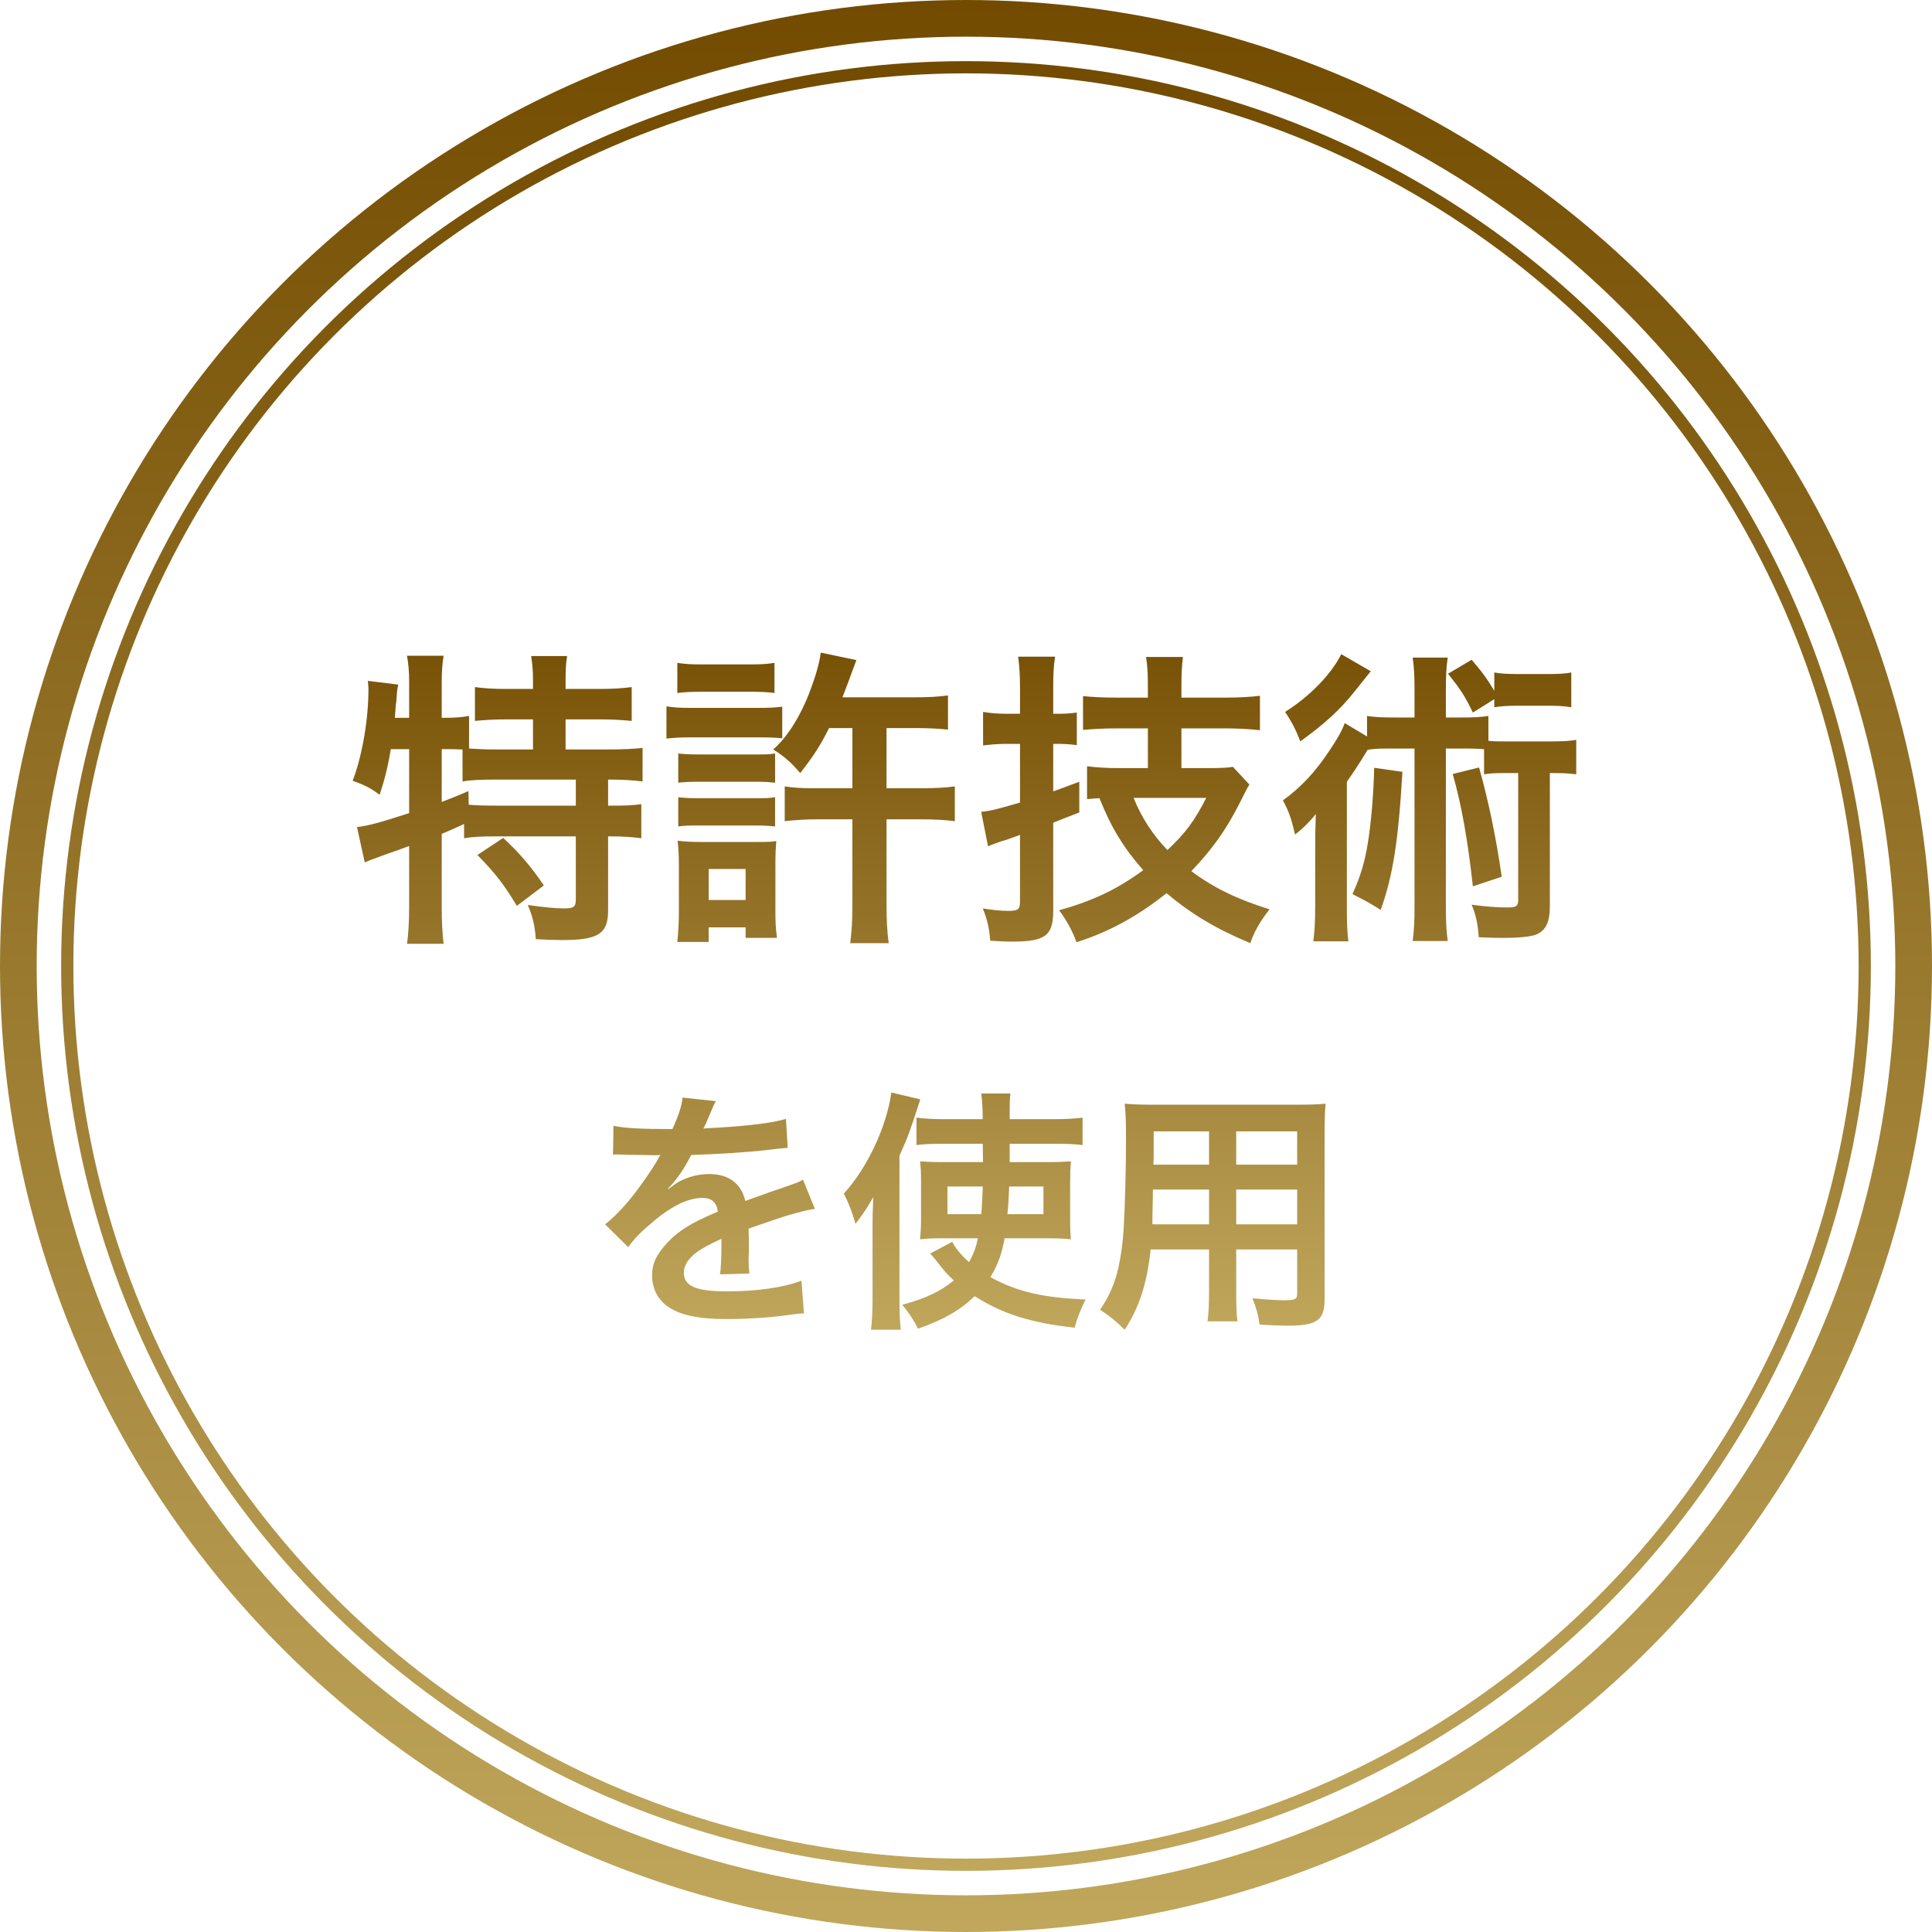
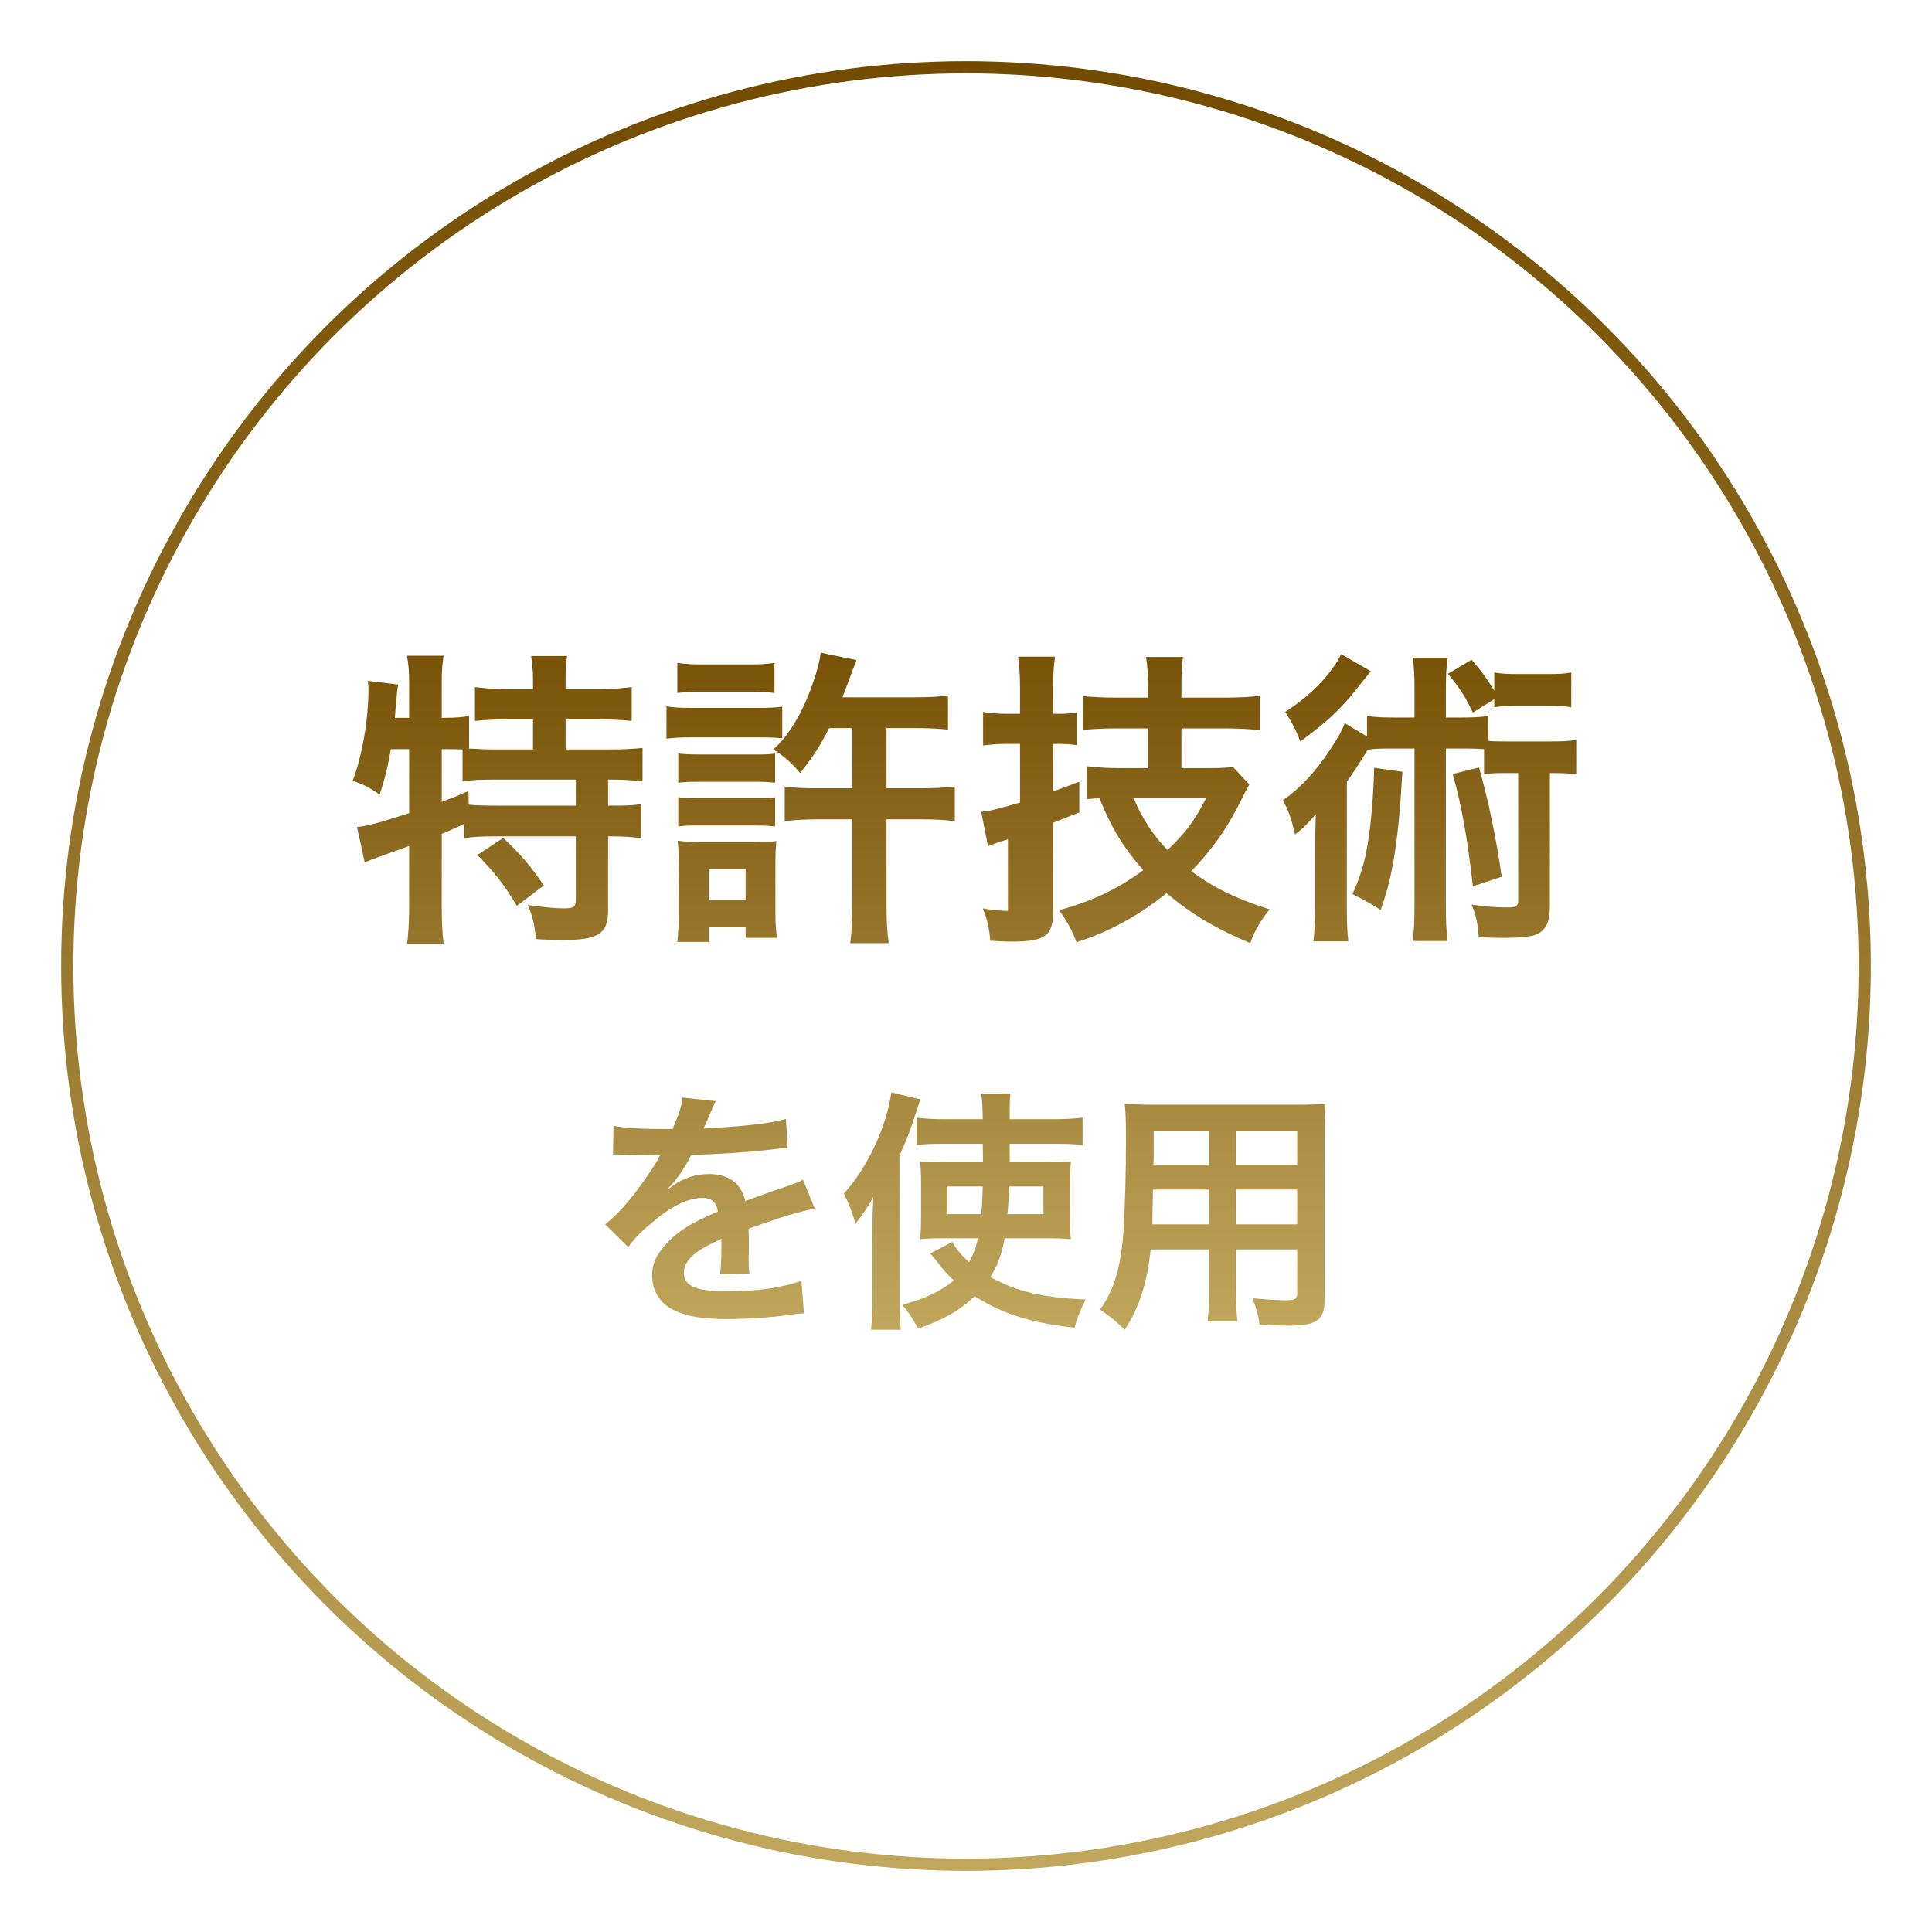
<svg xmlns="http://www.w3.org/2000/svg" width="158" height="158" viewBox="0 0 158 158" fill="none">
-   <path d="M33.46 61.267H31.962C31.733 62.638 31.48 63.678 31.048 64.999C30.312 64.44 29.728 64.161 28.84 63.856C29.627 61.8 30.134 58.83 30.134 56.317C30.134 56.165 30.109 55.987 30.084 55.682L32.571 55.987C32.47 56.444 32.47 56.495 32.419 57.282L32.368 57.662L32.292 58.703H33.46V55.708C33.46 54.946 33.409 54.312 33.282 53.626H36.277C36.176 54.286 36.125 54.87 36.125 55.708V58.703H36.328C37.242 58.703 37.8 58.652 38.359 58.551V61.216C39.146 61.267 39.781 61.292 40.694 61.292H43.588V58.83H41.456C40.415 58.83 39.603 58.881 38.841 58.957V56.19C39.577 56.291 40.313 56.342 41.456 56.342H43.588V55.555C43.588 54.819 43.537 54.286 43.436 53.651H46.38C46.279 54.235 46.254 54.769 46.254 55.53V56.342H48.995C50.137 56.342 50.899 56.291 51.66 56.19V58.957C50.899 58.881 50.087 58.83 48.995 58.83H46.254V61.292H49.681C50.95 61.292 51.889 61.242 52.549 61.165V63.907C51.762 63.805 50.823 63.755 49.883 63.755H49.731V65.887H49.96C51.178 65.887 51.813 65.862 52.447 65.76V68.552C51.66 68.451 50.975 68.4 49.96 68.4H49.731V74.467C49.731 76.371 48.919 76.879 45.974 76.879C45.543 76.879 44.603 76.853 43.817 76.802C43.74 75.635 43.537 74.873 43.157 74.01C44.603 74.213 45.441 74.289 46.127 74.289C46.939 74.289 47.091 74.162 47.091 73.528V68.4H40.441C39.374 68.4 38.765 68.425 37.953 68.552V67.385C37.242 67.715 36.785 67.918 36.125 68.197V74.239C36.125 75.355 36.176 76.32 36.277 77.183H33.282C33.383 76.599 33.46 75.381 33.46 74.239V69.187C32.85 69.415 32.292 69.618 31.759 69.796C30.413 70.278 30.109 70.405 29.83 70.532L29.195 67.638C30.109 67.537 31.124 67.258 33.46 66.496V61.267ZM36.125 61.267V65.582C37.115 65.201 37.445 65.075 38.308 64.694L38.334 65.811C38.917 65.862 39.654 65.887 40.77 65.887H47.091V63.755H40.694C39.349 63.755 38.587 63.78 37.826 63.907V61.292C37.267 61.267 36.937 61.267 36.531 61.267H36.125ZM39.044 69.923L41.151 68.527C42.446 69.72 43.41 70.837 44.477 72.411L42.268 74.086C41.253 72.385 40.517 71.421 39.044 69.923ZM72.501 59.541V64.465H75.319C76.461 64.465 77.324 64.415 78.086 64.313V67.156C77.299 67.055 76.385 67.004 75.319 67.004H72.501V74.01C72.501 75.279 72.552 76.219 72.679 77.132H69.531C69.658 76.142 69.709 75.228 69.709 74.01V67.004H66.942C65.876 67.004 65.064 67.055 64.175 67.156V64.313C64.835 64.415 65.597 64.465 66.536 64.465H69.709V59.541H67.805C67.043 61.038 66.587 61.749 65.444 63.221C64.632 62.282 64.15 61.876 63.236 61.292C64.505 60.175 65.647 58.272 66.434 55.987C66.815 54.946 67.043 54.032 67.12 53.372L70.039 53.981C69.912 54.312 69.912 54.312 69.658 54.997C69.506 55.403 69.43 55.657 68.897 57.028H74.786C75.928 57.028 76.766 56.977 77.527 56.875V59.668C76.766 59.592 76.004 59.541 74.811 59.541H72.501ZM55.392 56.672V54.21C56.077 54.312 56.483 54.337 57.499 54.337H61.23C62.246 54.337 62.652 54.312 63.337 54.21V56.672C62.728 56.596 62.144 56.571 61.23 56.571H57.499C56.585 56.571 56.027 56.596 55.392 56.672ZM54.504 60.404V57.764C55.113 57.865 55.595 57.891 56.534 57.891H61.941C62.957 57.891 63.439 57.865 63.972 57.789V60.379C63.439 60.328 63.134 60.302 62.043 60.302H56.534C55.62 60.302 55.138 60.328 54.504 60.404ZM55.468 64.008V61.622C56.001 61.673 56.306 61.699 57.144 61.699H61.764C62.601 61.699 62.855 61.699 63.388 61.622V64.008C62.855 63.958 62.576 63.932 61.764 63.932H57.144C56.331 63.932 55.976 63.958 55.468 64.008ZM55.468 67.588V65.201C56.001 65.252 56.306 65.278 57.144 65.278H61.738C62.601 65.278 62.855 65.278 63.388 65.201V67.588C62.855 67.537 62.525 67.511 61.713 67.511H57.118C56.306 67.511 56.052 67.511 55.468 67.588ZM57.956 77.031H55.392C55.468 76.295 55.519 75.457 55.519 74.569V70.786C55.519 69.974 55.493 69.466 55.417 68.755C56.027 68.832 56.585 68.857 57.347 68.857H61.738C62.728 68.857 63.033 68.857 63.49 68.781C63.439 69.314 63.413 69.847 63.413 70.634V74.619C63.413 75.33 63.439 75.965 63.541 76.701H60.977V75.838H57.956V77.031ZM57.956 71.065V73.604H60.977V71.065H57.956ZM93.875 62.815V59.566H91.489C90.321 59.566 89.306 59.617 88.57 59.693V56.926C89.281 57.002 90.169 57.053 91.463 57.053H93.875V56.291C93.875 55.073 93.85 54.515 93.723 53.728H96.743C96.642 54.54 96.617 55.073 96.617 56.266V57.053H100.145C101.287 57.053 102.227 57.002 103.039 56.901V59.718C102.252 59.617 101.084 59.566 100.145 59.566H96.617V62.815H99.003C99.79 62.815 100.374 62.79 100.83 62.714L102.176 64.161C101.973 64.491 101.871 64.694 101.389 65.659C100.272 67.867 99.13 69.466 97.429 71.243C99.257 72.614 101.16 73.528 103.826 74.365C103.014 75.406 102.582 76.168 102.252 77.132C99.46 75.965 97.454 74.772 95.398 73.045C93.012 74.949 90.677 76.219 88.037 77.056C87.707 76.142 87.224 75.254 86.615 74.442C89.357 73.68 91.337 72.741 93.494 71.167C91.87 69.314 90.88 67.689 89.915 65.278C89.509 65.303 89.357 65.303 88.9 65.354V62.663C89.636 62.765 90.55 62.815 91.463 62.815H93.875ZM98.647 65.252H92.707C93.317 66.801 94.307 68.324 95.474 69.517C96.947 68.146 97.734 67.055 98.647 65.252ZM83.417 60.835H82.35C81.716 60.835 81.259 60.861 80.396 60.962V58.221C81.005 58.322 81.564 58.373 82.376 58.373H83.417V56.291C83.417 55.149 83.366 54.489 83.264 53.702H86.285C86.158 54.489 86.133 55.149 86.133 56.266V58.373H86.539C87.097 58.373 87.529 58.348 88.062 58.272V60.937C87.504 60.861 87.072 60.835 86.513 60.835H86.133V64.719C86.894 64.44 87.199 64.338 88.265 63.932V66.445C86.945 66.953 86.945 66.953 86.133 67.283V74.492C86.133 76.523 85.473 77.005 82.782 77.005C82.173 77.005 81.767 76.98 80.98 76.929C80.903 75.914 80.751 75.228 80.371 74.289C81.107 74.416 81.868 74.492 82.427 74.492C83.264 74.492 83.417 74.391 83.417 73.705V68.273C83.112 68.4 82.883 68.476 82.731 68.527C82.249 68.705 82.249 68.705 81.868 68.806C81.513 68.933 81.081 69.085 80.802 69.212L80.243 66.395C81.132 66.293 81.589 66.166 83.417 65.633V60.835ZM115.68 58.678V56.545C115.68 55.276 115.655 54.642 115.528 53.779H118.397C118.27 54.642 118.244 55.251 118.244 56.545V58.678H119.412C120.529 58.678 121.037 58.652 121.722 58.551V60.581C122.154 60.632 122.382 60.632 122.991 60.632H126.824C127.84 60.632 128.322 60.607 128.906 60.505V63.323C128.271 63.247 127.941 63.221 126.748 63.221V74.086C126.748 75.431 126.418 76.117 125.58 76.447C125.149 76.599 124.235 76.701 122.966 76.701C122.484 76.701 122.179 76.701 120.935 76.65C120.859 75.558 120.707 74.848 120.351 73.985C121.468 74.137 122.357 74.213 123.347 74.213C123.981 74.213 124.159 74.086 124.159 73.629V63.221H122.991C122.23 63.221 121.849 63.247 121.367 63.323V61.267C120.935 61.242 120.605 61.216 120.021 61.216H118.244V73.909C118.244 75.355 118.27 76.041 118.397 76.955H115.528C115.655 75.99 115.68 75.305 115.68 73.909V61.216H113.447C112.71 61.216 112.355 61.242 111.847 61.318C111.162 62.46 110.578 63.323 110.147 63.932V74.112C110.147 75.508 110.172 76.244 110.274 76.98H107.405C107.507 76.168 107.557 75.431 107.557 74.035V69.339C107.557 68.324 107.557 68.299 107.608 66.572C107.151 67.156 106.517 67.791 105.907 68.248C105.577 66.826 105.4 66.369 104.917 65.455C106.364 64.415 107.557 63.145 108.7 61.419C109.309 60.531 109.791 59.693 109.969 59.135L111.797 60.226V58.551C112.507 58.652 112.964 58.678 114.107 58.678H115.68ZM122.204 57.18L120.453 58.272C119.742 56.825 119.488 56.444 118.422 55.099L120.351 53.956C121.164 54.895 121.595 55.479 122.204 56.495V54.997C122.763 55.099 123.347 55.124 124.184 55.124H126.52C127.408 55.124 127.992 55.099 128.5 54.997V57.84C127.89 57.739 127.357 57.713 126.52 57.713H124.184C123.423 57.713 122.814 57.739 122.204 57.84V57.18ZM109.69 53.499L112.101 54.895C112 55.022 111.568 55.555 110.781 56.545C109.588 58.043 108.344 59.185 106.339 60.632C105.984 59.718 105.704 59.135 105.095 58.221C107.151 56.926 108.877 55.124 109.69 53.499ZM112.38 62.79L114.69 63.12C114.36 68.832 113.904 71.649 112.914 74.416C112.203 73.959 111.72 73.68 110.604 73.121C111.264 71.675 111.619 70.481 111.873 68.882C112.127 67.334 112.33 64.973 112.38 62.79ZM118.803 63.298L120.96 62.765C121.747 65.582 122.331 68.4 122.814 71.7L120.453 72.487C120.021 68.603 119.514 65.785 118.803 63.298ZM50.13 94.435L50.172 92.067C51.023 92.254 52.353 92.337 54.99 92.337C55.551 91.091 55.738 90.468 55.821 89.761L58.542 90.052C58.417 90.26 58.417 90.26 57.711 91.921C57.607 92.15 57.566 92.212 57.524 92.295C57.691 92.275 57.691 92.275 58.833 92.212C61.242 92.067 63.132 91.838 64.274 91.506L64.42 93.874C63.838 93.915 63.838 93.915 62.779 94.04C61.263 94.227 58.625 94.393 56.527 94.455C55.925 95.639 55.343 96.47 54.617 97.218L54.637 97.259C54.783 97.155 54.783 97.155 55.053 96.948C55.821 96.366 56.922 96.013 57.981 96.013C59.601 96.013 60.619 96.781 60.951 98.215C62.55 97.633 63.61 97.259 64.129 97.093C65.251 96.698 65.334 96.678 65.666 96.47L66.642 98.859C66.061 98.942 65.437 99.108 64.337 99.419C64.046 99.502 63.007 99.855 61.221 100.478V100.707C61.242 101.247 61.242 101.247 61.242 101.538C61.242 101.745 61.242 102.098 61.242 102.368C61.221 102.722 61.221 102.908 61.221 103.054C61.221 103.511 61.242 103.802 61.283 104.155L58.874 104.217C58.957 103.843 58.999 102.784 58.999 101.808C58.999 101.517 58.999 101.517 58.999 101.309C57.981 101.787 57.441 102.078 57.005 102.389C56.278 102.929 55.925 103.49 55.925 104.092C55.925 105.172 56.922 105.608 59.435 105.608C61.927 105.608 64.067 105.297 65.541 104.736L65.749 107.415C65.396 107.415 65.292 107.436 64.793 107.498C63.298 107.727 61.304 107.872 59.477 107.872C57.275 107.872 55.904 107.623 54.845 107C53.89 106.46 53.329 105.463 53.329 104.321C53.329 103.469 53.578 102.805 54.243 102.015C55.177 100.852 56.361 100.063 58.708 99.087C58.604 98.319 58.189 97.965 57.441 97.965C56.237 97.965 54.783 98.692 53.184 100.105C52.311 100.832 51.834 101.351 51.377 101.995L49.487 100.125C50.027 99.71 50.629 99.129 51.356 98.277C52.166 97.322 53.433 95.515 53.848 94.725C53.931 94.559 53.931 94.559 54.014 94.455C53.931 94.455 53.661 94.476 53.661 94.476C53.329 94.476 51.501 94.435 51.044 94.435C50.65 94.414 50.65 94.414 50.463 94.414C50.401 94.414 50.276 94.414 50.13 94.435ZM85.563 101.268H82.157C81.928 102.576 81.596 103.448 80.993 104.445C83.195 105.65 85.314 106.128 88.782 106.273C88.408 107.021 88.076 107.81 87.889 108.578C84.379 108.205 81.99 107.457 79.706 106.003C78.501 107.166 77.193 107.914 75.074 108.662C74.701 107.914 74.264 107.27 73.787 106.709C75.697 106.19 76.923 105.608 78.003 104.715C77.463 104.217 77.193 103.905 76.715 103.282C76.445 102.929 76.279 102.742 76.071 102.514L77.878 101.558C78.127 102.057 78.543 102.576 79.249 103.22C79.623 102.535 79.81 102.036 79.976 101.268H76.923C76.258 101.268 75.76 101.288 75.24 101.351C75.303 100.748 75.323 100.354 75.323 99.606V96.719C75.323 95.826 75.303 95.473 75.24 94.975C75.864 95.016 76.175 95.037 77.172 95.037H80.391L80.371 93.541H76.944C76.113 93.541 75.573 93.562 74.95 93.645V91.402C75.573 91.485 76.362 91.527 77.193 91.527H80.371C80.35 90.447 80.329 90.073 80.246 89.429H82.634C82.572 90.011 82.572 90.011 82.572 91.527H86.186C87.141 91.527 87.827 91.485 88.533 91.402V93.645C87.91 93.562 87.287 93.541 86.456 93.541H82.572C82.572 93.832 82.572 94.04 82.572 94.165V95.037H85.625C86.56 95.037 86.996 95.016 87.577 94.975C87.536 95.494 87.515 96.013 87.515 96.781V99.461C87.515 100.458 87.536 100.852 87.577 101.351C86.975 101.288 86.497 101.268 85.563 101.268ZM80.371 97.031H77.484V99.295H80.246C80.329 98.36 80.329 98.194 80.371 97.031ZM85.334 97.031H82.531C82.489 98.111 82.468 98.505 82.385 99.295H85.334V97.031ZM71.357 106.315V100.208C71.357 99.565 71.357 99.232 71.419 97.903C70.962 98.713 70.63 99.212 69.965 100.084C69.674 99.087 69.446 98.485 69.01 97.612C70.921 95.535 72.52 92.109 72.894 89.346L75.261 89.907C74.43 92.482 74.306 92.856 73.558 94.518V106.335C73.558 107.228 73.579 107.914 73.662 108.745H71.232C71.315 107.955 71.357 107.332 71.357 106.315ZM98.876 102.182H94.099C93.808 104.944 93.185 106.896 91.981 108.745C91.108 107.914 90.817 107.685 89.966 107.104C90.713 106.024 91.191 104.923 91.482 103.594C91.69 102.618 91.835 101.538 91.897 100.416C92.001 98.671 92.084 95.722 92.084 93.272C92.084 91.776 92.064 91.112 91.981 90.26C92.707 90.322 93.247 90.343 94.369 90.343H106.02C107.184 90.343 107.765 90.322 108.409 90.26C108.347 90.966 108.326 91.485 108.326 92.607V106.252C108.326 107.976 107.703 108.412 105.335 108.412C104.691 108.412 103.632 108.371 103.009 108.329C102.905 107.54 102.76 107.042 102.427 106.169C103.466 106.273 104.38 106.335 105.044 106.335C105.896 106.335 106.083 106.252 106.083 105.816V102.182H101.098V105.588C101.098 106.792 101.119 107.457 101.202 108.059H98.751C98.834 107.436 98.876 106.834 98.876 105.608V102.182ZM98.876 100.125V97.28H94.286C94.286 97.882 94.265 98.298 94.265 98.588C94.244 99.565 94.244 99.71 94.244 100.125H98.876ZM101.098 100.125H106.083V97.28H101.098V100.125ZM98.876 95.245V92.524H94.348V94.663L94.327 95.245H98.876ZM101.098 95.245H106.083V92.524H101.098V95.245Z" fill="url(#paint0_linear_919_955)" />
+   <path d="M33.46 61.267H31.962C31.733 62.638 31.48 63.678 31.048 64.999C30.312 64.44 29.728 64.161 28.84 63.856C29.627 61.8 30.134 58.83 30.134 56.317C30.134 56.165 30.109 55.987 30.084 55.682L32.571 55.987C32.47 56.444 32.47 56.495 32.419 57.282L32.368 57.662L32.292 58.703H33.46V55.708C33.46 54.946 33.409 54.312 33.282 53.626H36.277C36.176 54.286 36.125 54.87 36.125 55.708V58.703H36.328C37.242 58.703 37.8 58.652 38.359 58.551V61.216C39.146 61.267 39.781 61.292 40.694 61.292H43.588V58.83H41.456C40.415 58.83 39.603 58.881 38.841 58.957V56.19C39.577 56.291 40.313 56.342 41.456 56.342H43.588V55.555C43.588 54.819 43.537 54.286 43.436 53.651H46.38C46.279 54.235 46.254 54.769 46.254 55.53V56.342H48.995C50.137 56.342 50.899 56.291 51.66 56.19V58.957C50.899 58.881 50.087 58.83 48.995 58.83H46.254V61.292H49.681C50.95 61.292 51.889 61.242 52.549 61.165V63.907C51.762 63.805 50.823 63.755 49.883 63.755H49.731V65.887H49.96C51.178 65.887 51.813 65.862 52.447 65.76V68.552C51.66 68.451 50.975 68.4 49.96 68.4H49.731V74.467C49.731 76.371 48.919 76.879 45.974 76.879C45.543 76.879 44.603 76.853 43.817 76.802C43.74 75.635 43.537 74.873 43.157 74.01C44.603 74.213 45.441 74.289 46.127 74.289C46.939 74.289 47.091 74.162 47.091 73.528V68.4H40.441C39.374 68.4 38.765 68.425 37.953 68.552V67.385C37.242 67.715 36.785 67.918 36.125 68.197V74.239C36.125 75.355 36.176 76.32 36.277 77.183H33.282C33.383 76.599 33.46 75.381 33.46 74.239V69.187C32.85 69.415 32.292 69.618 31.759 69.796C30.413 70.278 30.109 70.405 29.83 70.532L29.195 67.638C30.109 67.537 31.124 67.258 33.46 66.496V61.267ZM36.125 61.267V65.582C37.115 65.201 37.445 65.075 38.308 64.694L38.334 65.811C38.917 65.862 39.654 65.887 40.77 65.887H47.091V63.755H40.694C39.349 63.755 38.587 63.78 37.826 63.907V61.292C37.267 61.267 36.937 61.267 36.531 61.267H36.125ZM39.044 69.923L41.151 68.527C42.446 69.72 43.41 70.837 44.477 72.411L42.268 74.086C41.253 72.385 40.517 71.421 39.044 69.923ZM72.501 59.541V64.465H75.319C76.461 64.465 77.324 64.415 78.086 64.313V67.156C77.299 67.055 76.385 67.004 75.319 67.004H72.501V74.01C72.501 75.279 72.552 76.219 72.679 77.132H69.531C69.658 76.142 69.709 75.228 69.709 74.01V67.004H66.942C65.876 67.004 65.064 67.055 64.175 67.156V64.313C64.835 64.415 65.597 64.465 66.536 64.465H69.709V59.541H67.805C67.043 61.038 66.587 61.749 65.444 63.221C64.632 62.282 64.15 61.876 63.236 61.292C64.505 60.175 65.647 58.272 66.434 55.987C66.815 54.946 67.043 54.032 67.12 53.372L70.039 53.981C69.912 54.312 69.912 54.312 69.658 54.997C69.506 55.403 69.43 55.657 68.897 57.028H74.786C75.928 57.028 76.766 56.977 77.527 56.875V59.668C76.766 59.592 76.004 59.541 74.811 59.541H72.501ZM55.392 56.672V54.21C56.077 54.312 56.483 54.337 57.499 54.337H61.23C62.246 54.337 62.652 54.312 63.337 54.21V56.672C62.728 56.596 62.144 56.571 61.23 56.571H57.499C56.585 56.571 56.027 56.596 55.392 56.672ZM54.504 60.404V57.764C55.113 57.865 55.595 57.891 56.534 57.891H61.941C62.957 57.891 63.439 57.865 63.972 57.789V60.379C63.439 60.328 63.134 60.302 62.043 60.302H56.534C55.62 60.302 55.138 60.328 54.504 60.404ZM55.468 64.008V61.622C56.001 61.673 56.306 61.699 57.144 61.699H61.764C62.601 61.699 62.855 61.699 63.388 61.622V64.008C62.855 63.958 62.576 63.932 61.764 63.932H57.144C56.331 63.932 55.976 63.958 55.468 64.008ZM55.468 67.588V65.201C56.001 65.252 56.306 65.278 57.144 65.278H61.738C62.601 65.278 62.855 65.278 63.388 65.201V67.588C62.855 67.537 62.525 67.511 61.713 67.511H57.118C56.306 67.511 56.052 67.511 55.468 67.588ZM57.956 77.031H55.392C55.468 76.295 55.519 75.457 55.519 74.569V70.786C55.519 69.974 55.493 69.466 55.417 68.755C56.027 68.832 56.585 68.857 57.347 68.857H61.738C62.728 68.857 63.033 68.857 63.49 68.781C63.439 69.314 63.413 69.847 63.413 70.634V74.619C63.413 75.33 63.439 75.965 63.541 76.701H60.977V75.838H57.956V77.031ZM57.956 71.065V73.604H60.977V71.065H57.956ZM93.875 62.815V59.566H91.489C90.321 59.566 89.306 59.617 88.57 59.693V56.926C89.281 57.002 90.169 57.053 91.463 57.053H93.875V56.291C93.875 55.073 93.85 54.515 93.723 53.728H96.743C96.642 54.54 96.617 55.073 96.617 56.266V57.053H100.145C101.287 57.053 102.227 57.002 103.039 56.901V59.718C102.252 59.617 101.084 59.566 100.145 59.566H96.617V62.815H99.003C99.79 62.815 100.374 62.79 100.83 62.714L102.176 64.161C101.973 64.491 101.871 64.694 101.389 65.659C100.272 67.867 99.13 69.466 97.429 71.243C99.257 72.614 101.16 73.528 103.826 74.365C103.014 75.406 102.582 76.168 102.252 77.132C99.46 75.965 97.454 74.772 95.398 73.045C93.012 74.949 90.677 76.219 88.037 77.056C87.707 76.142 87.224 75.254 86.615 74.442C89.357 73.68 91.337 72.741 93.494 71.167C91.87 69.314 90.88 67.689 89.915 65.278C89.509 65.303 89.357 65.303 88.9 65.354V62.663C89.636 62.765 90.55 62.815 91.463 62.815H93.875ZM98.647 65.252H92.707C93.317 66.801 94.307 68.324 95.474 69.517C96.947 68.146 97.734 67.055 98.647 65.252ZM83.417 60.835H82.35C81.716 60.835 81.259 60.861 80.396 60.962V58.221C81.005 58.322 81.564 58.373 82.376 58.373H83.417V56.291C83.417 55.149 83.366 54.489 83.264 53.702H86.285C86.158 54.489 86.133 55.149 86.133 56.266V58.373H86.539C87.097 58.373 87.529 58.348 88.062 58.272V60.937C87.504 60.861 87.072 60.835 86.513 60.835H86.133V64.719C86.894 64.44 87.199 64.338 88.265 63.932V66.445C86.945 66.953 86.945 66.953 86.133 67.283V74.492C86.133 76.523 85.473 77.005 82.782 77.005C82.173 77.005 81.767 76.98 80.98 76.929C80.903 75.914 80.751 75.228 80.371 74.289C81.107 74.416 81.868 74.492 82.427 74.492V68.273C83.112 68.4 82.883 68.476 82.731 68.527C82.249 68.705 82.249 68.705 81.868 68.806C81.513 68.933 81.081 69.085 80.802 69.212L80.243 66.395C81.132 66.293 81.589 66.166 83.417 65.633V60.835ZM115.68 58.678V56.545C115.68 55.276 115.655 54.642 115.528 53.779H118.397C118.27 54.642 118.244 55.251 118.244 56.545V58.678H119.412C120.529 58.678 121.037 58.652 121.722 58.551V60.581C122.154 60.632 122.382 60.632 122.991 60.632H126.824C127.84 60.632 128.322 60.607 128.906 60.505V63.323C128.271 63.247 127.941 63.221 126.748 63.221V74.086C126.748 75.431 126.418 76.117 125.58 76.447C125.149 76.599 124.235 76.701 122.966 76.701C122.484 76.701 122.179 76.701 120.935 76.65C120.859 75.558 120.707 74.848 120.351 73.985C121.468 74.137 122.357 74.213 123.347 74.213C123.981 74.213 124.159 74.086 124.159 73.629V63.221H122.991C122.23 63.221 121.849 63.247 121.367 63.323V61.267C120.935 61.242 120.605 61.216 120.021 61.216H118.244V73.909C118.244 75.355 118.27 76.041 118.397 76.955H115.528C115.655 75.99 115.68 75.305 115.68 73.909V61.216H113.447C112.71 61.216 112.355 61.242 111.847 61.318C111.162 62.46 110.578 63.323 110.147 63.932V74.112C110.147 75.508 110.172 76.244 110.274 76.98H107.405C107.507 76.168 107.557 75.431 107.557 74.035V69.339C107.557 68.324 107.557 68.299 107.608 66.572C107.151 67.156 106.517 67.791 105.907 68.248C105.577 66.826 105.4 66.369 104.917 65.455C106.364 64.415 107.557 63.145 108.7 61.419C109.309 60.531 109.791 59.693 109.969 59.135L111.797 60.226V58.551C112.507 58.652 112.964 58.678 114.107 58.678H115.68ZM122.204 57.18L120.453 58.272C119.742 56.825 119.488 56.444 118.422 55.099L120.351 53.956C121.164 54.895 121.595 55.479 122.204 56.495V54.997C122.763 55.099 123.347 55.124 124.184 55.124H126.52C127.408 55.124 127.992 55.099 128.5 54.997V57.84C127.89 57.739 127.357 57.713 126.52 57.713H124.184C123.423 57.713 122.814 57.739 122.204 57.84V57.18ZM109.69 53.499L112.101 54.895C112 55.022 111.568 55.555 110.781 56.545C109.588 58.043 108.344 59.185 106.339 60.632C105.984 59.718 105.704 59.135 105.095 58.221C107.151 56.926 108.877 55.124 109.69 53.499ZM112.38 62.79L114.69 63.12C114.36 68.832 113.904 71.649 112.914 74.416C112.203 73.959 111.72 73.68 110.604 73.121C111.264 71.675 111.619 70.481 111.873 68.882C112.127 67.334 112.33 64.973 112.38 62.79ZM118.803 63.298L120.96 62.765C121.747 65.582 122.331 68.4 122.814 71.7L120.453 72.487C120.021 68.603 119.514 65.785 118.803 63.298ZM50.13 94.435L50.172 92.067C51.023 92.254 52.353 92.337 54.99 92.337C55.551 91.091 55.738 90.468 55.821 89.761L58.542 90.052C58.417 90.26 58.417 90.26 57.711 91.921C57.607 92.15 57.566 92.212 57.524 92.295C57.691 92.275 57.691 92.275 58.833 92.212C61.242 92.067 63.132 91.838 64.274 91.506L64.42 93.874C63.838 93.915 63.838 93.915 62.779 94.04C61.263 94.227 58.625 94.393 56.527 94.455C55.925 95.639 55.343 96.47 54.617 97.218L54.637 97.259C54.783 97.155 54.783 97.155 55.053 96.948C55.821 96.366 56.922 96.013 57.981 96.013C59.601 96.013 60.619 96.781 60.951 98.215C62.55 97.633 63.61 97.259 64.129 97.093C65.251 96.698 65.334 96.678 65.666 96.47L66.642 98.859C66.061 98.942 65.437 99.108 64.337 99.419C64.046 99.502 63.007 99.855 61.221 100.478V100.707C61.242 101.247 61.242 101.247 61.242 101.538C61.242 101.745 61.242 102.098 61.242 102.368C61.221 102.722 61.221 102.908 61.221 103.054C61.221 103.511 61.242 103.802 61.283 104.155L58.874 104.217C58.957 103.843 58.999 102.784 58.999 101.808C58.999 101.517 58.999 101.517 58.999 101.309C57.981 101.787 57.441 102.078 57.005 102.389C56.278 102.929 55.925 103.49 55.925 104.092C55.925 105.172 56.922 105.608 59.435 105.608C61.927 105.608 64.067 105.297 65.541 104.736L65.749 107.415C65.396 107.415 65.292 107.436 64.793 107.498C63.298 107.727 61.304 107.872 59.477 107.872C57.275 107.872 55.904 107.623 54.845 107C53.89 106.46 53.329 105.463 53.329 104.321C53.329 103.469 53.578 102.805 54.243 102.015C55.177 100.852 56.361 100.063 58.708 99.087C58.604 98.319 58.189 97.965 57.441 97.965C56.237 97.965 54.783 98.692 53.184 100.105C52.311 100.832 51.834 101.351 51.377 101.995L49.487 100.125C50.027 99.71 50.629 99.129 51.356 98.277C52.166 97.322 53.433 95.515 53.848 94.725C53.931 94.559 53.931 94.559 54.014 94.455C53.931 94.455 53.661 94.476 53.661 94.476C53.329 94.476 51.501 94.435 51.044 94.435C50.65 94.414 50.65 94.414 50.463 94.414C50.401 94.414 50.276 94.414 50.13 94.435ZM85.563 101.268H82.157C81.928 102.576 81.596 103.448 80.993 104.445C83.195 105.65 85.314 106.128 88.782 106.273C88.408 107.021 88.076 107.81 87.889 108.578C84.379 108.205 81.99 107.457 79.706 106.003C78.501 107.166 77.193 107.914 75.074 108.662C74.701 107.914 74.264 107.27 73.787 106.709C75.697 106.19 76.923 105.608 78.003 104.715C77.463 104.217 77.193 103.905 76.715 103.282C76.445 102.929 76.279 102.742 76.071 102.514L77.878 101.558C78.127 102.057 78.543 102.576 79.249 103.22C79.623 102.535 79.81 102.036 79.976 101.268H76.923C76.258 101.268 75.76 101.288 75.24 101.351C75.303 100.748 75.323 100.354 75.323 99.606V96.719C75.323 95.826 75.303 95.473 75.24 94.975C75.864 95.016 76.175 95.037 77.172 95.037H80.391L80.371 93.541H76.944C76.113 93.541 75.573 93.562 74.95 93.645V91.402C75.573 91.485 76.362 91.527 77.193 91.527H80.371C80.35 90.447 80.329 90.073 80.246 89.429H82.634C82.572 90.011 82.572 90.011 82.572 91.527H86.186C87.141 91.527 87.827 91.485 88.533 91.402V93.645C87.91 93.562 87.287 93.541 86.456 93.541H82.572C82.572 93.832 82.572 94.04 82.572 94.165V95.037H85.625C86.56 95.037 86.996 95.016 87.577 94.975C87.536 95.494 87.515 96.013 87.515 96.781V99.461C87.515 100.458 87.536 100.852 87.577 101.351C86.975 101.288 86.497 101.268 85.563 101.268ZM80.371 97.031H77.484V99.295H80.246C80.329 98.36 80.329 98.194 80.371 97.031ZM85.334 97.031H82.531C82.489 98.111 82.468 98.505 82.385 99.295H85.334V97.031ZM71.357 106.315V100.208C71.357 99.565 71.357 99.232 71.419 97.903C70.962 98.713 70.63 99.212 69.965 100.084C69.674 99.087 69.446 98.485 69.01 97.612C70.921 95.535 72.52 92.109 72.894 89.346L75.261 89.907C74.43 92.482 74.306 92.856 73.558 94.518V106.335C73.558 107.228 73.579 107.914 73.662 108.745H71.232C71.315 107.955 71.357 107.332 71.357 106.315ZM98.876 102.182H94.099C93.808 104.944 93.185 106.896 91.981 108.745C91.108 107.914 90.817 107.685 89.966 107.104C90.713 106.024 91.191 104.923 91.482 103.594C91.69 102.618 91.835 101.538 91.897 100.416C92.001 98.671 92.084 95.722 92.084 93.272C92.084 91.776 92.064 91.112 91.981 90.26C92.707 90.322 93.247 90.343 94.369 90.343H106.02C107.184 90.343 107.765 90.322 108.409 90.26C108.347 90.966 108.326 91.485 108.326 92.607V106.252C108.326 107.976 107.703 108.412 105.335 108.412C104.691 108.412 103.632 108.371 103.009 108.329C102.905 107.54 102.76 107.042 102.427 106.169C103.466 106.273 104.38 106.335 105.044 106.335C105.896 106.335 106.083 106.252 106.083 105.816V102.182H101.098V105.588C101.098 106.792 101.119 107.457 101.202 108.059H98.751C98.834 107.436 98.876 106.834 98.876 105.608V102.182ZM98.876 100.125V97.28H94.286C94.286 97.882 94.265 98.298 94.265 98.588C94.244 99.565 94.244 99.71 94.244 100.125H98.876ZM101.098 100.125H106.083V97.28H101.098V100.125ZM98.876 95.245V92.524H94.348V94.663L94.327 95.245H98.876ZM101.098 95.245H106.083V92.524H101.098V95.245Z" fill="url(#paint0_linear_919_955)" />
  <circle cx="79" cy="79" r="73.5" stroke="url(#paint1_linear_919_955)" />
-   <circle cx="79" cy="79" r="77.5" stroke="url(#paint2_linear_919_955)" stroke-width="3" />
  <defs>
    <linearGradient id="paint0_linear_919_955" x1="79" y1="109" x2="79" y2="49" gradientUnits="userSpaceOnUse">
      <stop stop-color="#C0A75C" />
      <stop offset="0" stop-color="#C0A75C" />
      <stop offset="1" stop-color="#724B00" />
    </linearGradient>
    <linearGradient id="paint1_linear_919_955" x1="79" y1="153" x2="79" y2="5" gradientUnits="userSpaceOnUse">
      <stop stop-color="#C0A75C" />
      <stop offset="0" stop-color="#C0A75C" />
      <stop offset="1" stop-color="#724B00" />
    </linearGradient>
    <linearGradient id="paint2_linear_919_955" x1="79" y1="158" x2="79" y2="-5.4999e-06" gradientUnits="userSpaceOnUse">
      <stop stop-color="#C0A75C" />
      <stop offset="0" stop-color="#C0A75C" />
      <stop offset="1" stop-color="#724B00" />
    </linearGradient>
  </defs>
</svg>